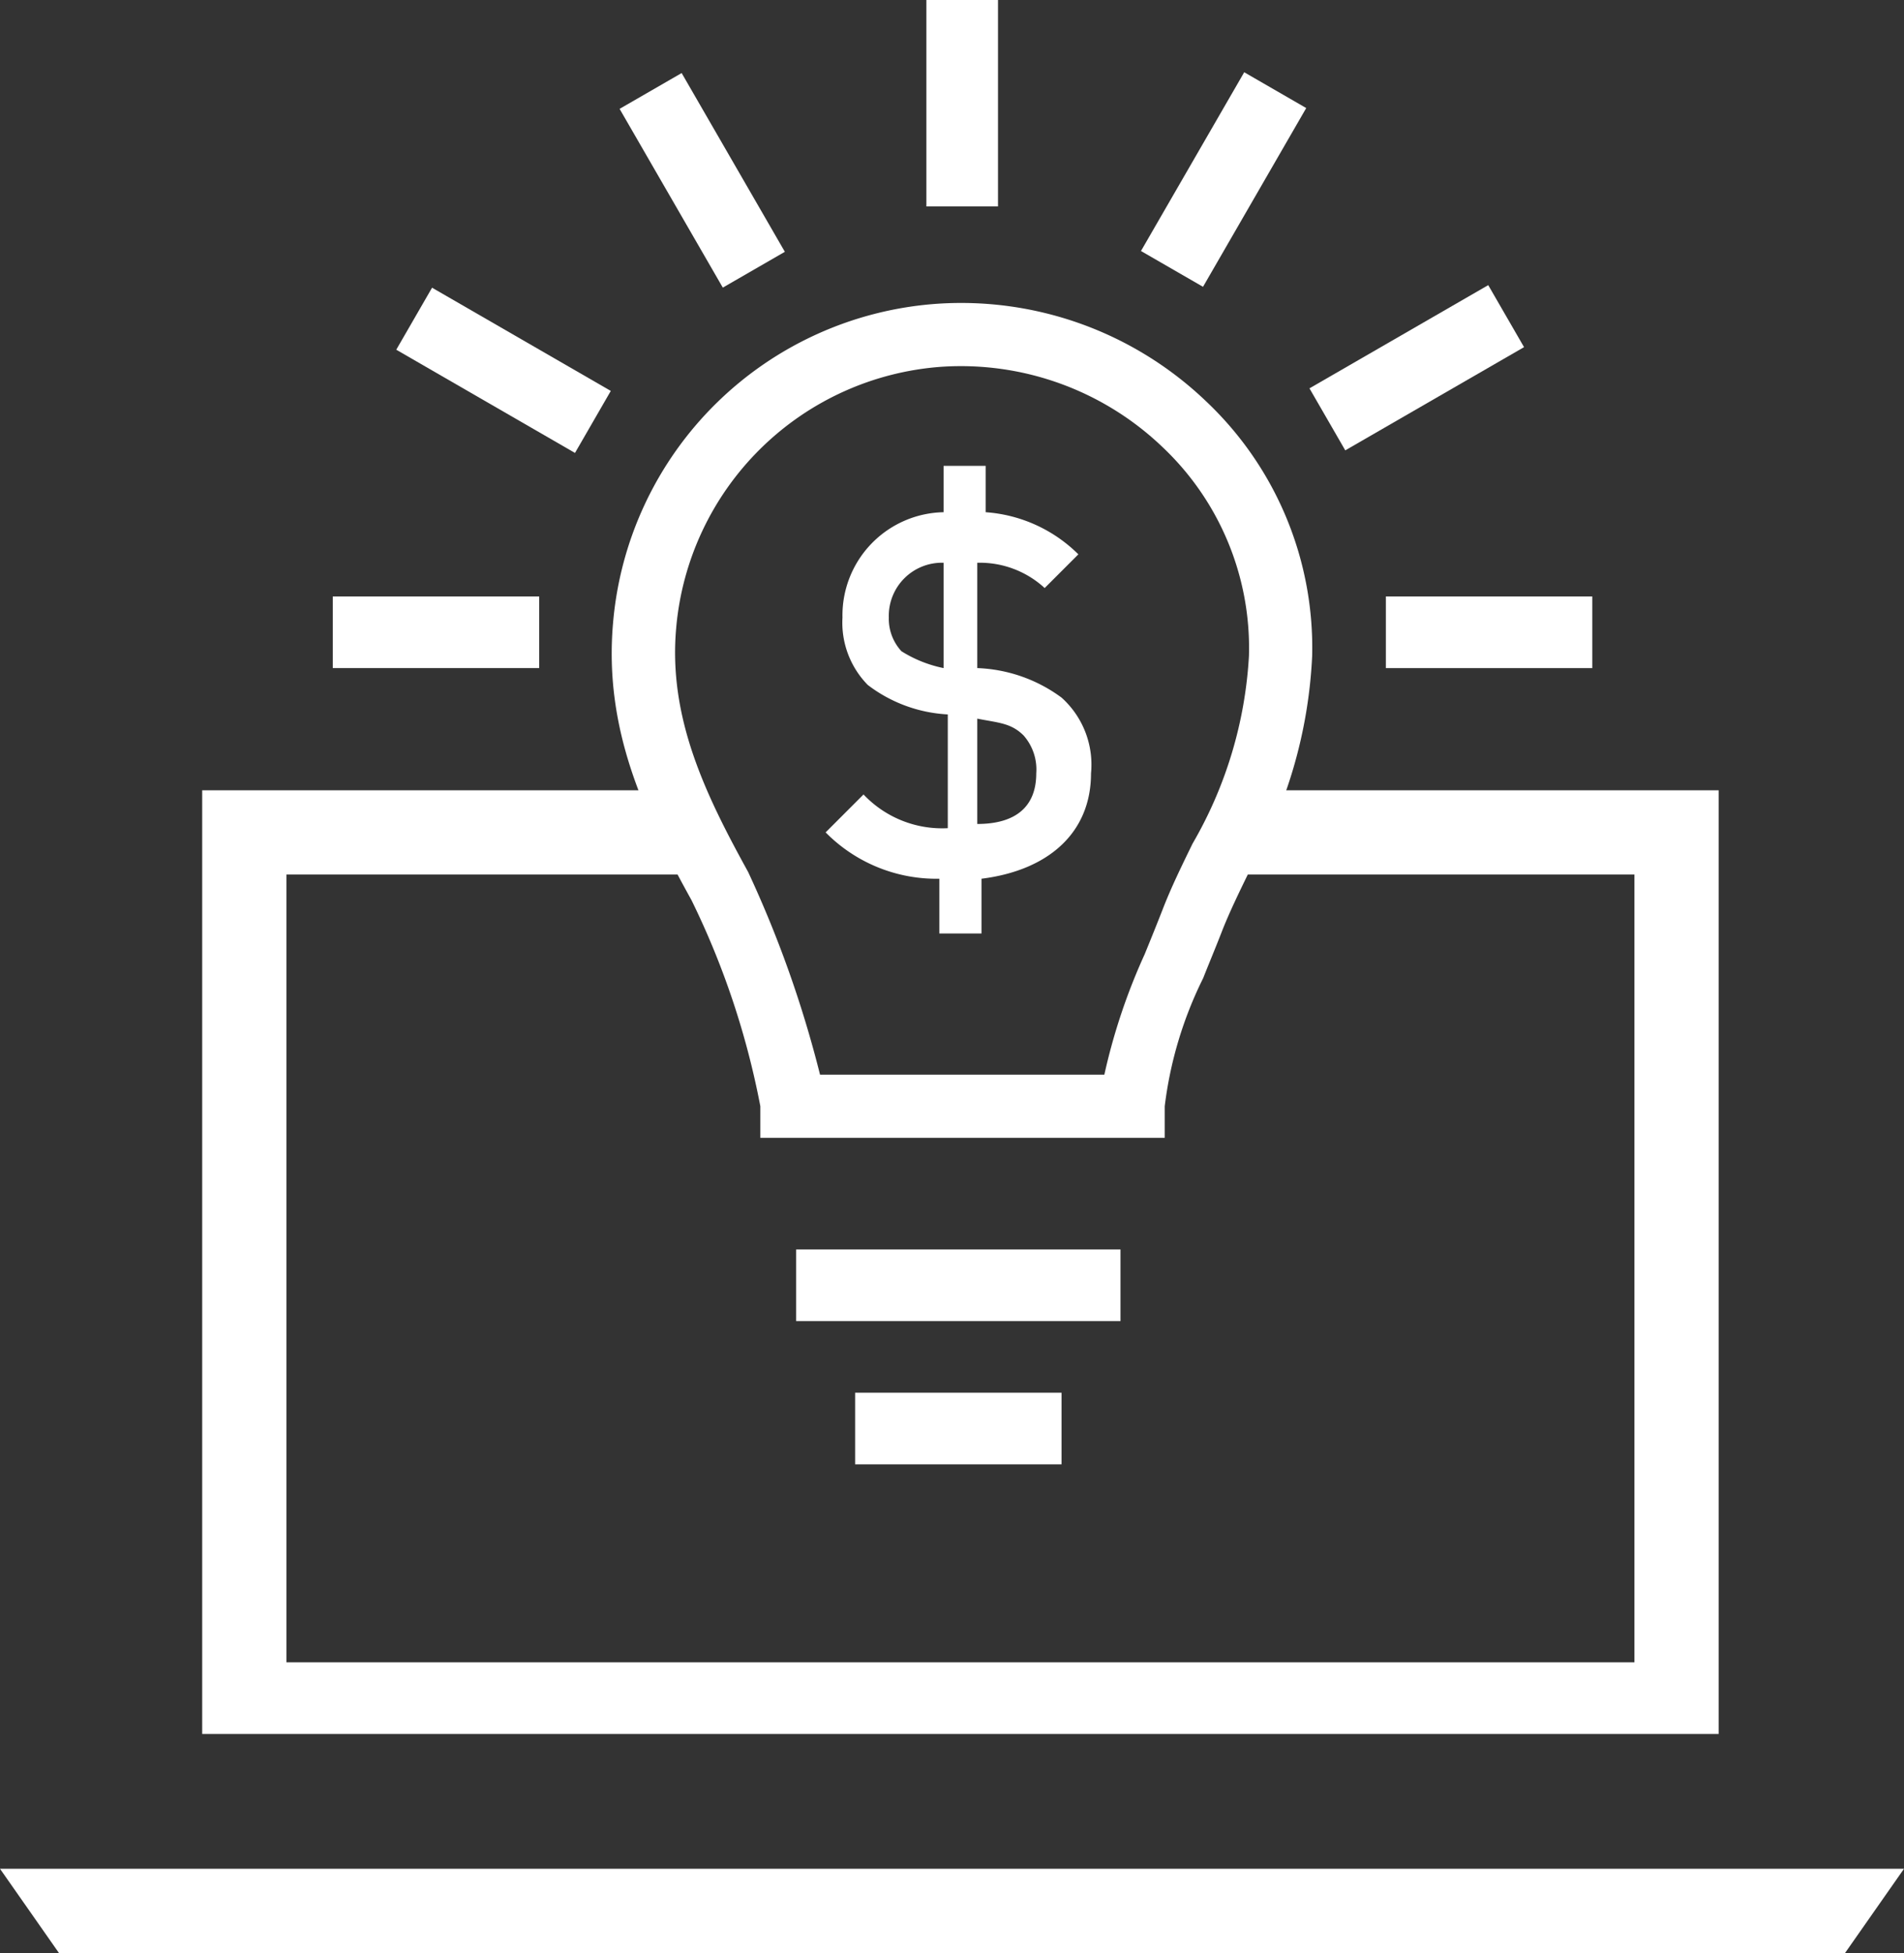
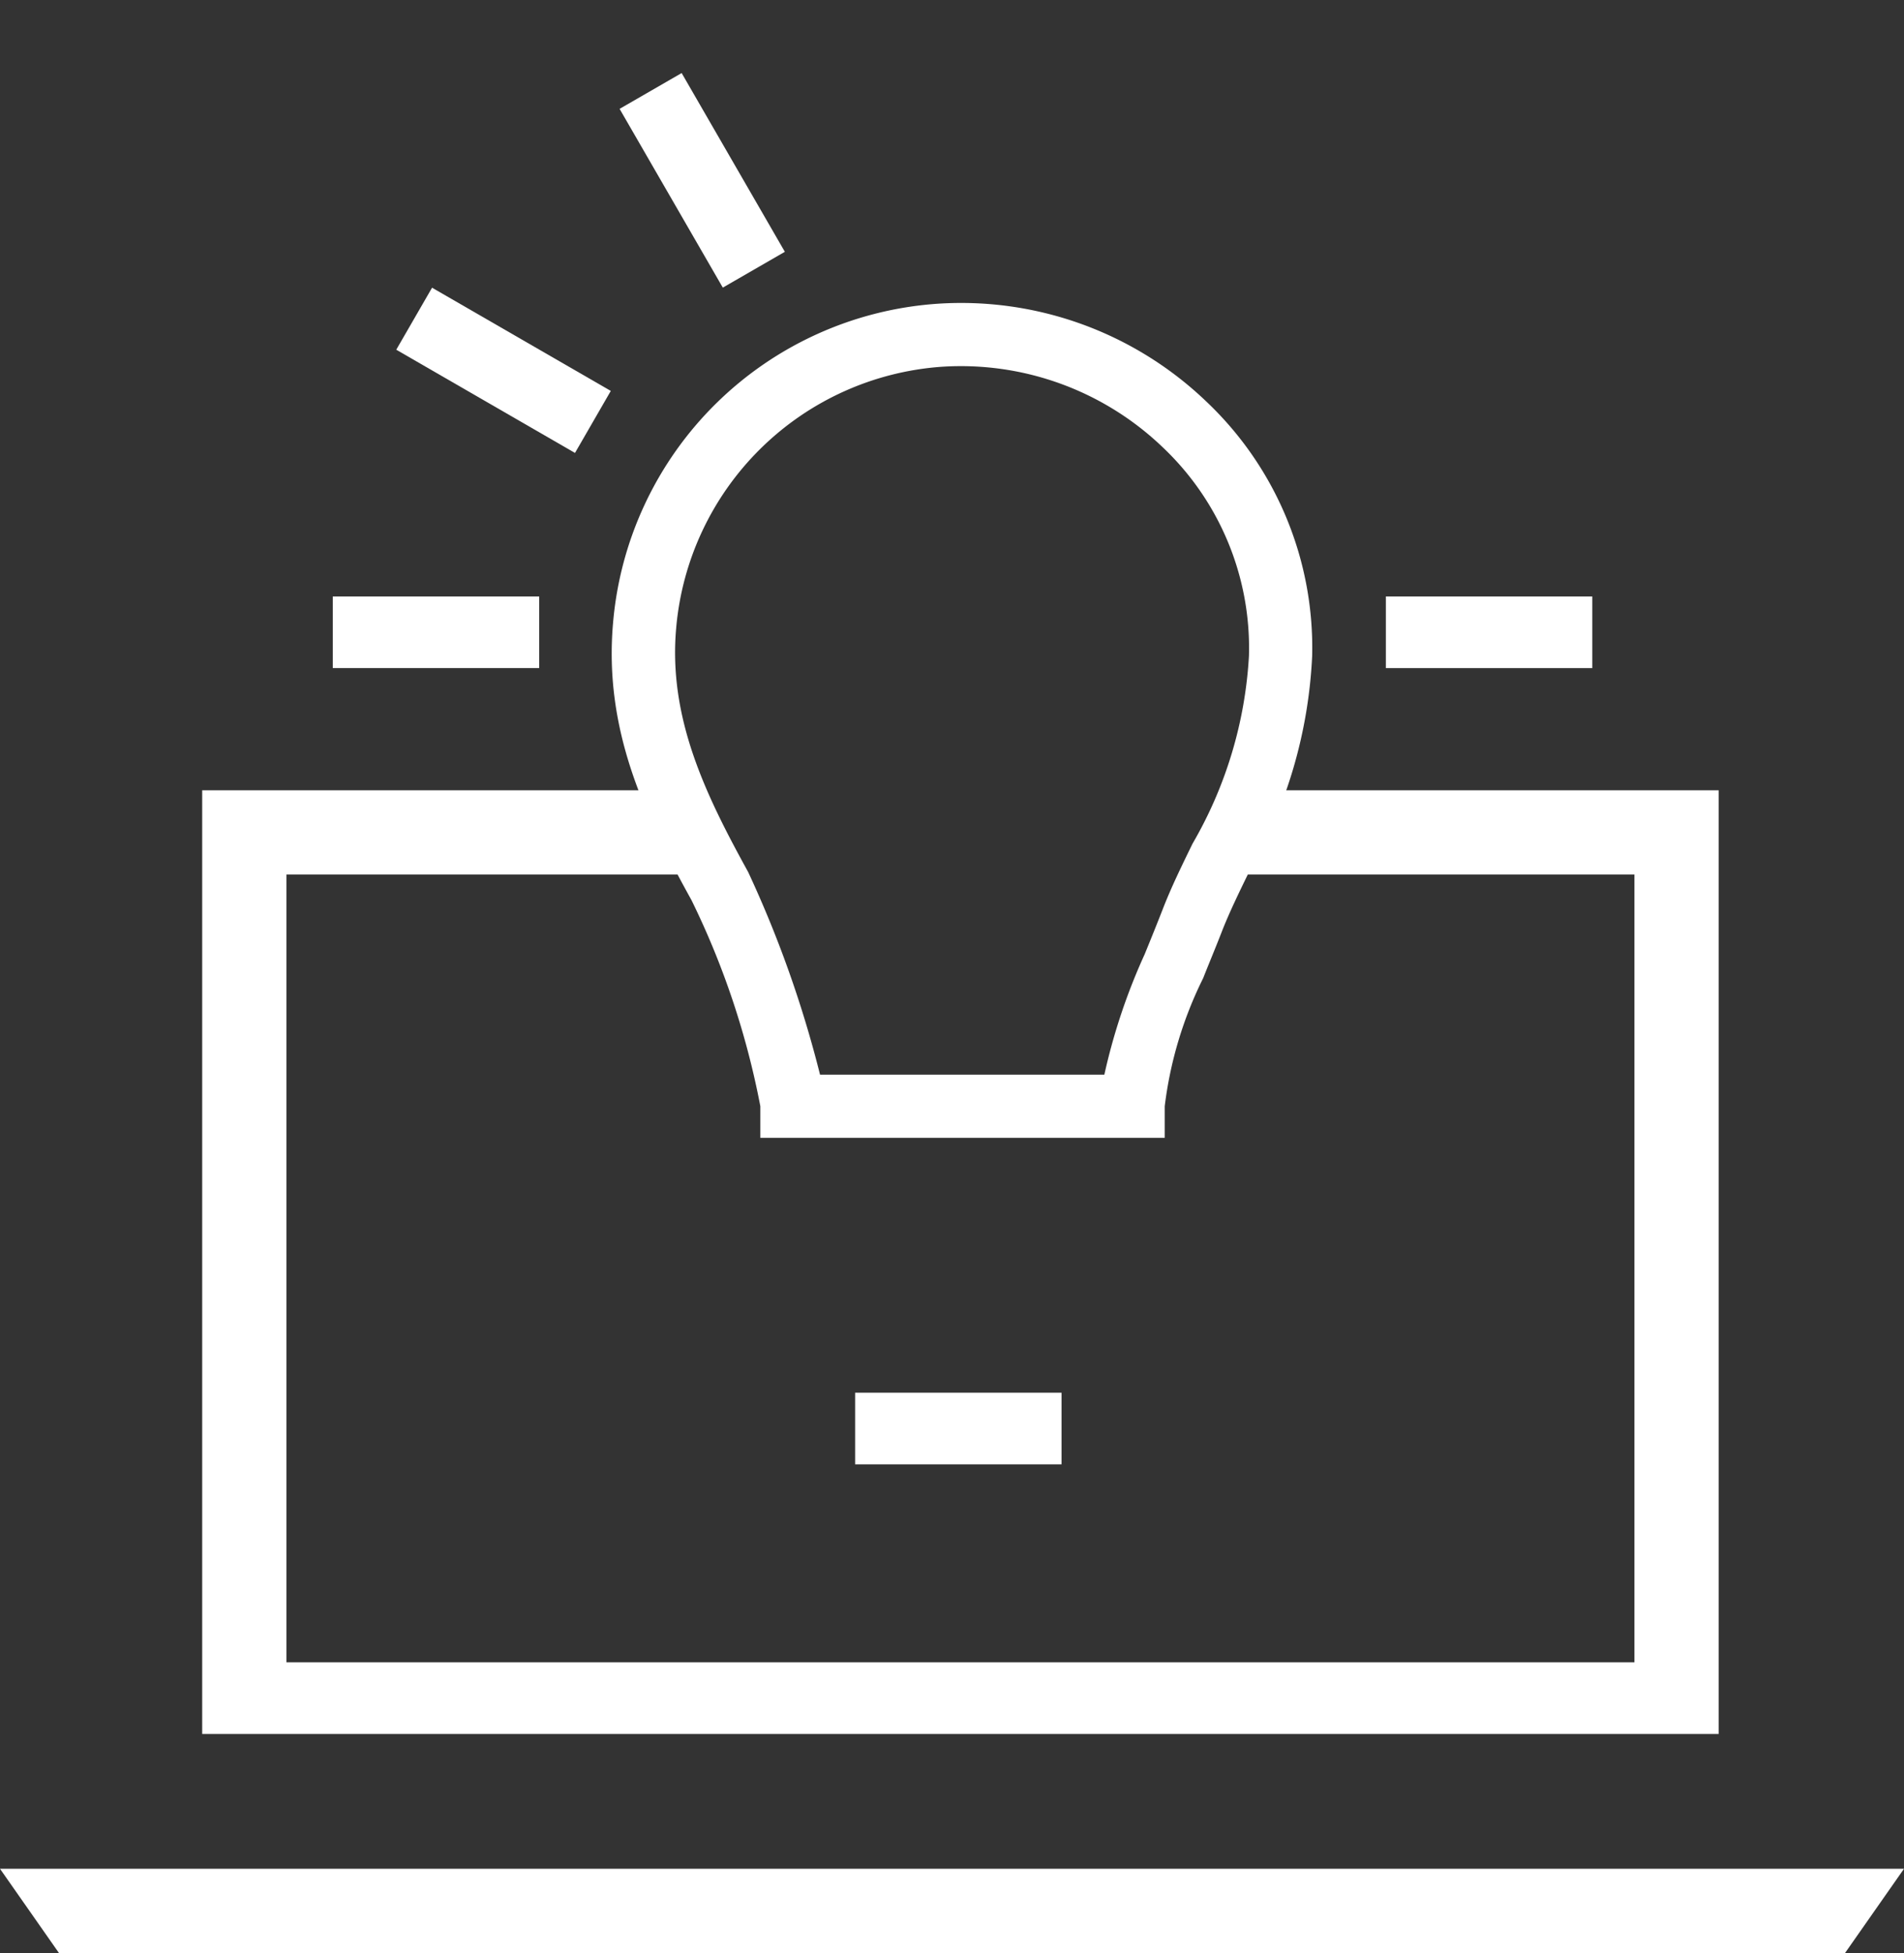
<svg xmlns="http://www.w3.org/2000/svg" id="Layer_1" data-name="Layer 1" viewBox="0 0 45.2 46.358">
  <rect x="0" y="0" width="45.2" height="46.358" fill="#333333" stroke="none" />
  <defs>
    <style>.cls-1{fill:#fff;}</style>
  </defs>
  <path class="cls-1" d="M45.5,47.5H3.1l-1.4-2H46.9Z" transform="translate(-1.7 -1.142)" />
  <path class="cls-1" d="M31.4,19.9c-.2.6-.6,1.5-.8,2h9.9V40.6H8.5V21.9h9.9c-.3-.6-.5-1.4-.8-2H6.5V42.3h36V19.9Z" transform="translate(-1.7 -1.142)" />
  <path class="cls-1" d="M29.35,28.15h-9.6V27.4a19.333,19.333,0,0,0-1.633-4.889c-1.1-1.99-2.086-4.033-1.864-6.576a8.3,8.3,0,0,1,7.686-7.582,8.41,8.41,0,0,1,6.384,2.306,8.044,8.044,0,0,1,2.527,6.049,11.331,11.331,0,0,1-1.492,5.118c-.247.507-.48.985-.659,1.446-.147.379-.3.741-.436,1.087A9.376,9.376,0,0,0,29.35,27.4Zm-8.183-1.5h6.75a14.364,14.364,0,0,1,.957-2.858c.138-.338.282-.693.427-1.064.2-.519.448-1.024.709-1.56A9.973,9.973,0,0,0,31.35,16.7v-.017a6.558,6.558,0,0,0-2.064-4.94,6.922,6.922,0,0,0-5.235-1.895,6.81,6.81,0,0,0-6.3,6.213c-.186,2.128.7,3.947,1.709,5.778A26.787,26.787,0,0,1,21.167,26.65Z" transform="translate(-1.7 -1.142)" />
  <path class="cls-1" d="M22,34.2h4.9v1.7H22Z" transform="translate(-1.7 -1.142)" />
-   <path class="cls-1" d="M20.6,30.8h7.7v1.7H20.6Z" transform="translate(-1.7 -1.142)" />
  <path class="cls-1" d="M9.6,15.3h4.9V17H9.6Z" transform="translate(-1.7 -1.142)" />
  <path class="cls-1" d="M34.6,15.3h4.9V17H34.6Z" transform="translate(-1.7 -1.142)" />
-   <path class="cls-1" d="M23.692,6.042v-4.9h1.7v4.9Z" transform="translate(-1.7 -1.142)" />
-   <path class="cls-1" d="M28.786,7.1l2.451-4.243,1.472.85-2.45,4.243Z" transform="translate(-1.7 -1.142)" />
  <path class="cls-1" d="M18.859,7.969l-2.45-4.243,1.473-.85,2.45,4.243Z" transform="translate(-1.7 -1.142)" />
-   <path class="cls-1" d="M32.786,10.36,37.03,7.91l.85,1.472-4.244,2.45Z" transform="translate(-1.7 -1.142)" />
  <path class="cls-1" d="M15.35,11.893l-4.243-2.45.85-1.472,4.243,2.45Z" transform="translate(-1.7 -1.142)" />
-   <path class="cls-1" d="M27.3,14.3l-.8.8a2.271,2.271,0,0,0-1.6-.6V17a3.588,3.588,0,0,1,2,.7,2.139,2.139,0,0,1,.7,1.8c0,1.4-1,2.3-2.6,2.5v1.3H24V22a3.693,3.693,0,0,1-2.7-1.1l.9-.9a2.568,2.568,0,0,0,2,.8V18.1a3.422,3.422,0,0,1-1.9-.7,2.111,2.111,0,0,1-.6-1.6,2.449,2.449,0,0,1,2.4-2.5V12.2h1v1.1A3.468,3.468,0,0,1,27.3,14.3Zm-4.5,1.5a1.135,1.135,0,0,0,.3.8,3,3,0,0,0,1,.4V14.5A1.261,1.261,0,0,0,22.8,15.8Zm3.5,3.7a1.222,1.222,0,0,0-.3-.9c-.3-.3-.6-.3-1.1-.4v2.5C25.8,20.7,26.3,20.3,26.3,19.5Z" transform="translate(-1.7 -1.142)" />
</svg>